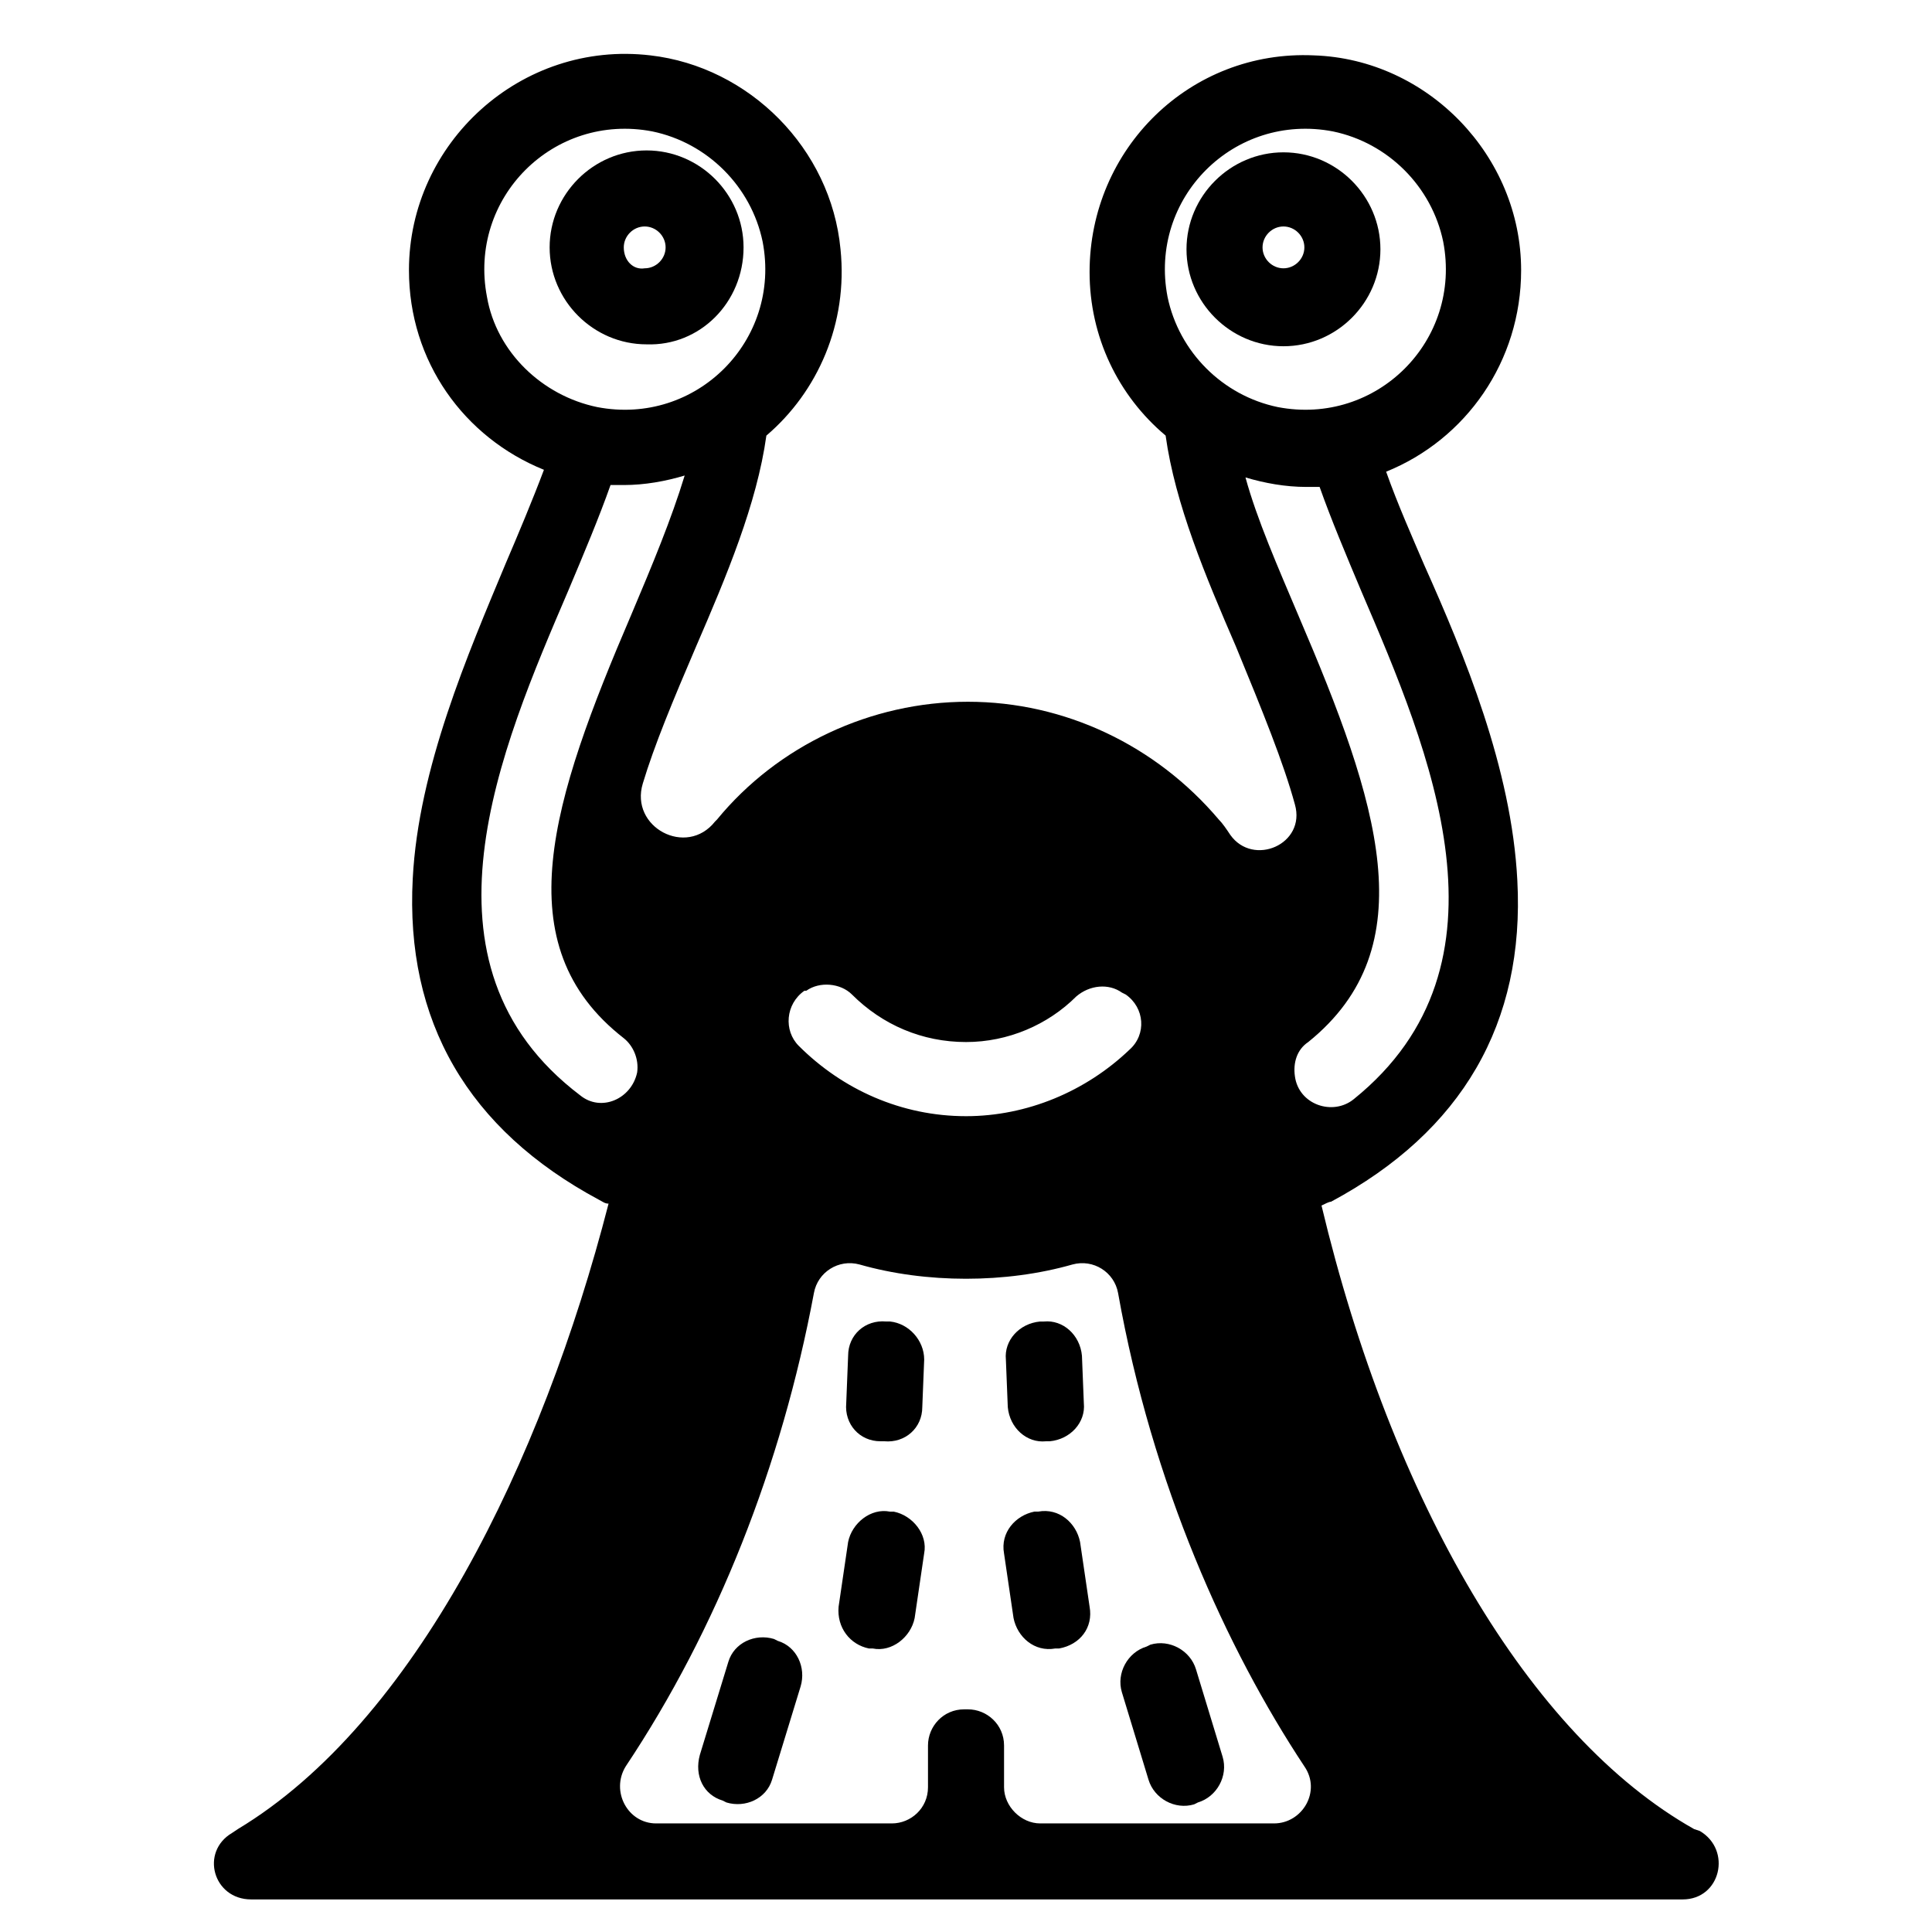
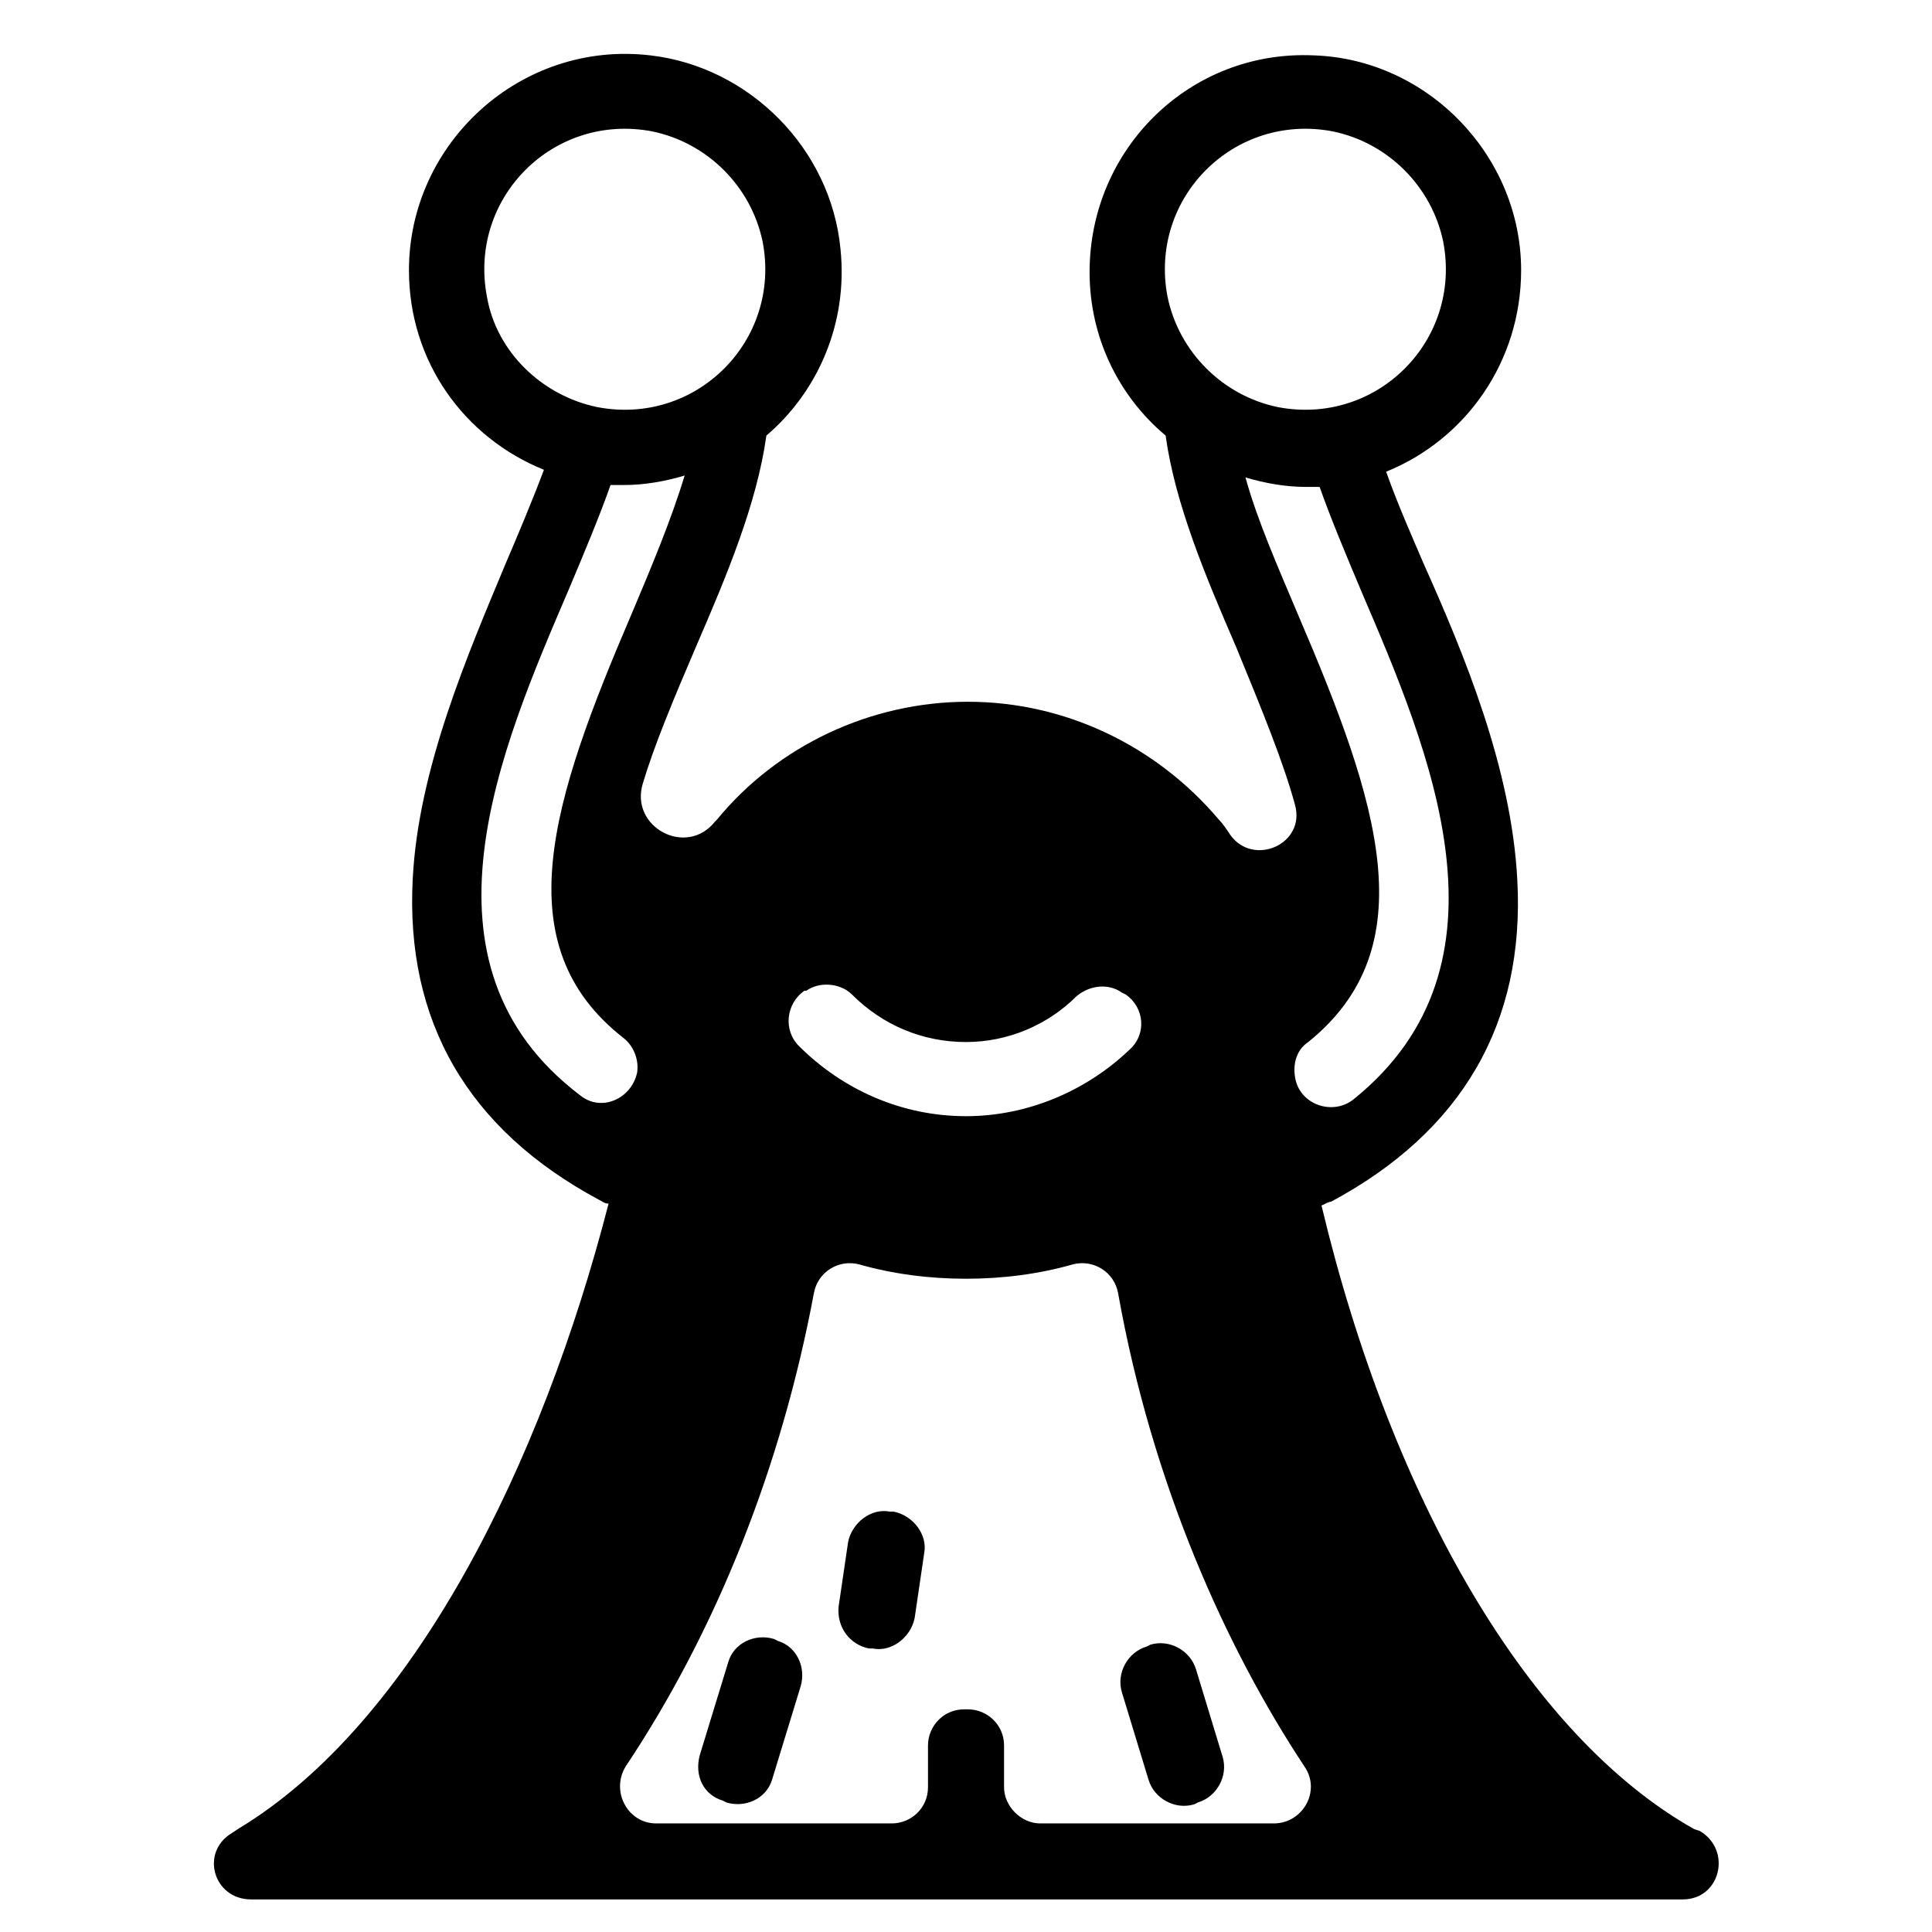
<svg xmlns="http://www.w3.org/2000/svg" fill="#000000" width="800px" height="800px" version="1.1" viewBox="144 144 512 512">
  <g>
-     <path d="m341.05 209.56c0-14.105-11.586-25.695-25.695-25.695-14.105 0-25.695 11.586-25.695 25.695 0 14.105 11.586 25.695 25.695 25.695 14.105 0.504 25.695-11.086 25.695-25.695zm-31.742 0c0-3.023 2.519-5.543 5.543-5.543 3.023 0 5.543 2.519 5.543 5.543 0 3.023-2.519 5.543-5.543 5.543-3.023 0.504-5.543-2.016-5.543-5.543z" />
-     <path d="m484.13 235.76c14.105 0 25.695-11.586 25.695-25.695 0-14.105-11.586-25.695-25.695-25.695-14.105 0-25.695 11.586-25.695 25.695 0.004 14.105 11.59 25.695 25.695 25.695zm0-31.742c3.023 0 5.543 2.519 5.543 5.543 0 3.023-2.519 5.543-5.543 5.543-3.023 0-5.543-2.519-5.543-5.543 0.004-3.023 2.523-5.543 5.543-5.543z" />
    <path d="m592.96 628.73c-43.832-24.688-80.105-87.16-98.746-165.25 1.008-0.504 2.016-1.008 2.519-1.008 34.762-18.641 51.387-47.359 49.375-85.145-1.512-29.727-14.105-59.953-24.688-83.633-3.023-7.055-7.055-16.121-10.078-24.688 21.16-8.566 35.77-29.223 35.77-53.402 0-30.23-24.688-55.922-54.914-56.93-32.746-1.512-59.449 24.688-59.449 57.434 0 17.129 7.559 32.746 20.152 43.328 2.519 18.137 10.578 37.281 18.641 55.922 7.055 17.129 12.594 30.73 15.617 41.816 3.023 10.578-11.082 16.625-17.129 8.062-1.008-1.512-2.016-3.023-3.023-4.031-16.625-19.648-40.809-31.234-66.504-31.234s-50.383 11.586-66.504 31.234l-0.504 0.504c-7.559 9.574-22.672 1.512-19.145-10.078 3.023-10.078 8.062-22.168 14.105-36.273 8.062-18.641 16.121-37.785 18.641-55.922 13.602-11.586 21.664-29.727 19.648-49.375-2.519-26.703-24.184-48.367-50.383-51.387-34.258-4.031-63.984 23.176-63.984 56.93 0 24.184 14.609 44.336 35.77 52.898-3.023 8.062-7.055 17.633-10.078 24.688-10.078 24.184-23.176 54.41-24.688 83.633-2.016 37.785 14.609 66.504 49.375 85.145 1.008 0.504 1.512 1.008 2.519 1.008-17.633 68.52-51.387 137.54-98.242 165.75l-1.512 1.008c-8.566 5.039-5.039 17.633 5.039 17.633h379.37c10.078 0 13.098-13.098 4.535-18.137zm-139.55-406.07c-5.039-26.199 17.633-48.871 43.832-43.832 14.609 3.023 26.199 14.609 29.223 29.223 5.039 26.199-17.633 48.871-43.832 43.832-14.613-3.023-26.199-14.609-29.223-29.223zm34.762 84.641c-5.543-13.098-11.082-25.695-14.105-36.777 5.039 1.512 10.578 2.519 16.121 2.519h3.527c3.023 8.566 7.055 18.137 11.082 27.711 18.137 42.32 42.32 98.746-2.016 134.52-5.543 4.535-14.609 1.512-15.617-6.047-0.504-3.527 0.504-7.055 3.527-9.07 31.238-25.188 18.641-63.477-2.519-112.85zm-130.48 99.25c3.527-2.519 9.07-2.016 12.09 1.008 8.062 8.062 18.641 12.594 30.23 12.594 11.082 0 21.664-4.535 29.223-12.09 3.527-3.023 8.566-3.527 12.09-1.008l1.008 0.504c5.039 3.527 5.543 10.578 1.008 14.609-11.586 11.082-27.207 17.633-43.328 17.633-17.129 0-32.746-7.055-44.336-18.641-4.031-4.031-3.527-11.082 1.512-14.609zm-84.641-183.89c-5.039-26.199 17.633-48.871 43.832-43.832 14.609 3.023 26.199 14.609 29.223 29.223 5.039 26.199-17.633 48.871-43.832 43.832-14.613-3.023-26.703-14.609-29.223-29.223zm21.664 77.59c4.031-9.574 8.062-19.145 11.082-27.711h3.527c5.543 0 11.082-1.008 16.121-2.519-3.527 11.586-8.566 23.68-14.105 36.777-21.16 49.375-33.754 87.664-2.016 112.35 2.519 2.016 4.031 5.543 3.527 9.07-1.512 7.055-9.574 10.578-15.113 6.047-45.848-34.762-21.16-91.695-3.023-134.01zm115.37 317.4v-11.082c0-5.543-4.535-9.574-9.574-9.574h-1.008c-5.543 0-9.574 4.535-9.574 9.574v11.082c0 5.543-4.535 9.574-9.574 9.574h-62.473c-7.559 0-12.09-8.566-8.062-15.113 24.184-36.273 41.312-79.602 49.879-125.45 1.008-5.543 6.551-9.07 12.09-7.559 17.633 5.039 38.793 5.039 56.426 0 5.543-1.512 11.082 2.016 12.09 7.559 9.07 50.883 28.719 94.211 49.375 125.45 4.535 6.551-0.504 15.113-8.062 15.113h-61.969c-5.027-0.004-9.562-4.535-9.562-9.574z" />
-     <path d="m379.85 494.21h-1.008c-5.543-0.504-10.078 3.527-10.078 9.07l-0.504 12.594c-0.504 5.543 3.527 10.078 9.07 10.078h1.008c5.543 0.504 10.078-3.527 10.078-9.07l0.504-12.594c-0.004-5.039-4.035-9.574-9.07-10.078z" />
-     <path d="m431.23 515.88-0.504-12.594c-0.504-5.543-5.039-9.574-10.078-9.07h-1.008c-5.543 0.504-9.574 5.039-9.07 10.078l0.504 12.594c0.504 5.543 5.039 9.574 10.078 9.07h1.008c5.543-0.508 9.574-5.039 9.07-10.078z" />
    <path d="m374.3 580.87h1.008c5.039 1.008 10.078-3.023 11.082-8.062l2.519-17.129c1.008-5.039-3.023-10.078-8.062-11.082h-1.008c-5.039-1.008-10.078 3.023-11.082 8.062l-2.519 17.129c-0.504 5.539 3.023 10.074 8.062 11.082z" />
-     <path d="m432.75 569.78-2.519-17.129c-1.008-5.039-5.543-9.07-11.082-8.062h-1.008c-5.039 1.008-9.07 5.543-8.062 11.082l2.519 17.129c1.008 5.039 5.543 9.07 11.082 8.062h1.008c5.543-1.004 9.07-5.539 8.062-11.082z" />
    <path d="m335.51 621.17 1.008 0.504c5.039 1.512 10.578-1.008 12.09-6.047l7.559-24.688c1.512-5.039-1.008-10.578-6.047-12.09l-1.008-0.504c-5.039-1.512-10.578 1.008-12.09 6.047l-7.559 24.688c-1.512 5.539 1.008 10.578 6.047 12.09z" />
    <path d="m468.01 609.58-7.055-23.176c-1.512-5.039-7.055-8.062-12.09-6.551l-1.008 0.504c-5.039 1.512-8.062 7.055-6.551 12.09l7.055 23.176c1.512 5.039 7.055 8.062 12.09 6.551l1.008-0.504c5.039-1.508 8.062-7.051 6.551-12.09z" />
  </g>
</svg>